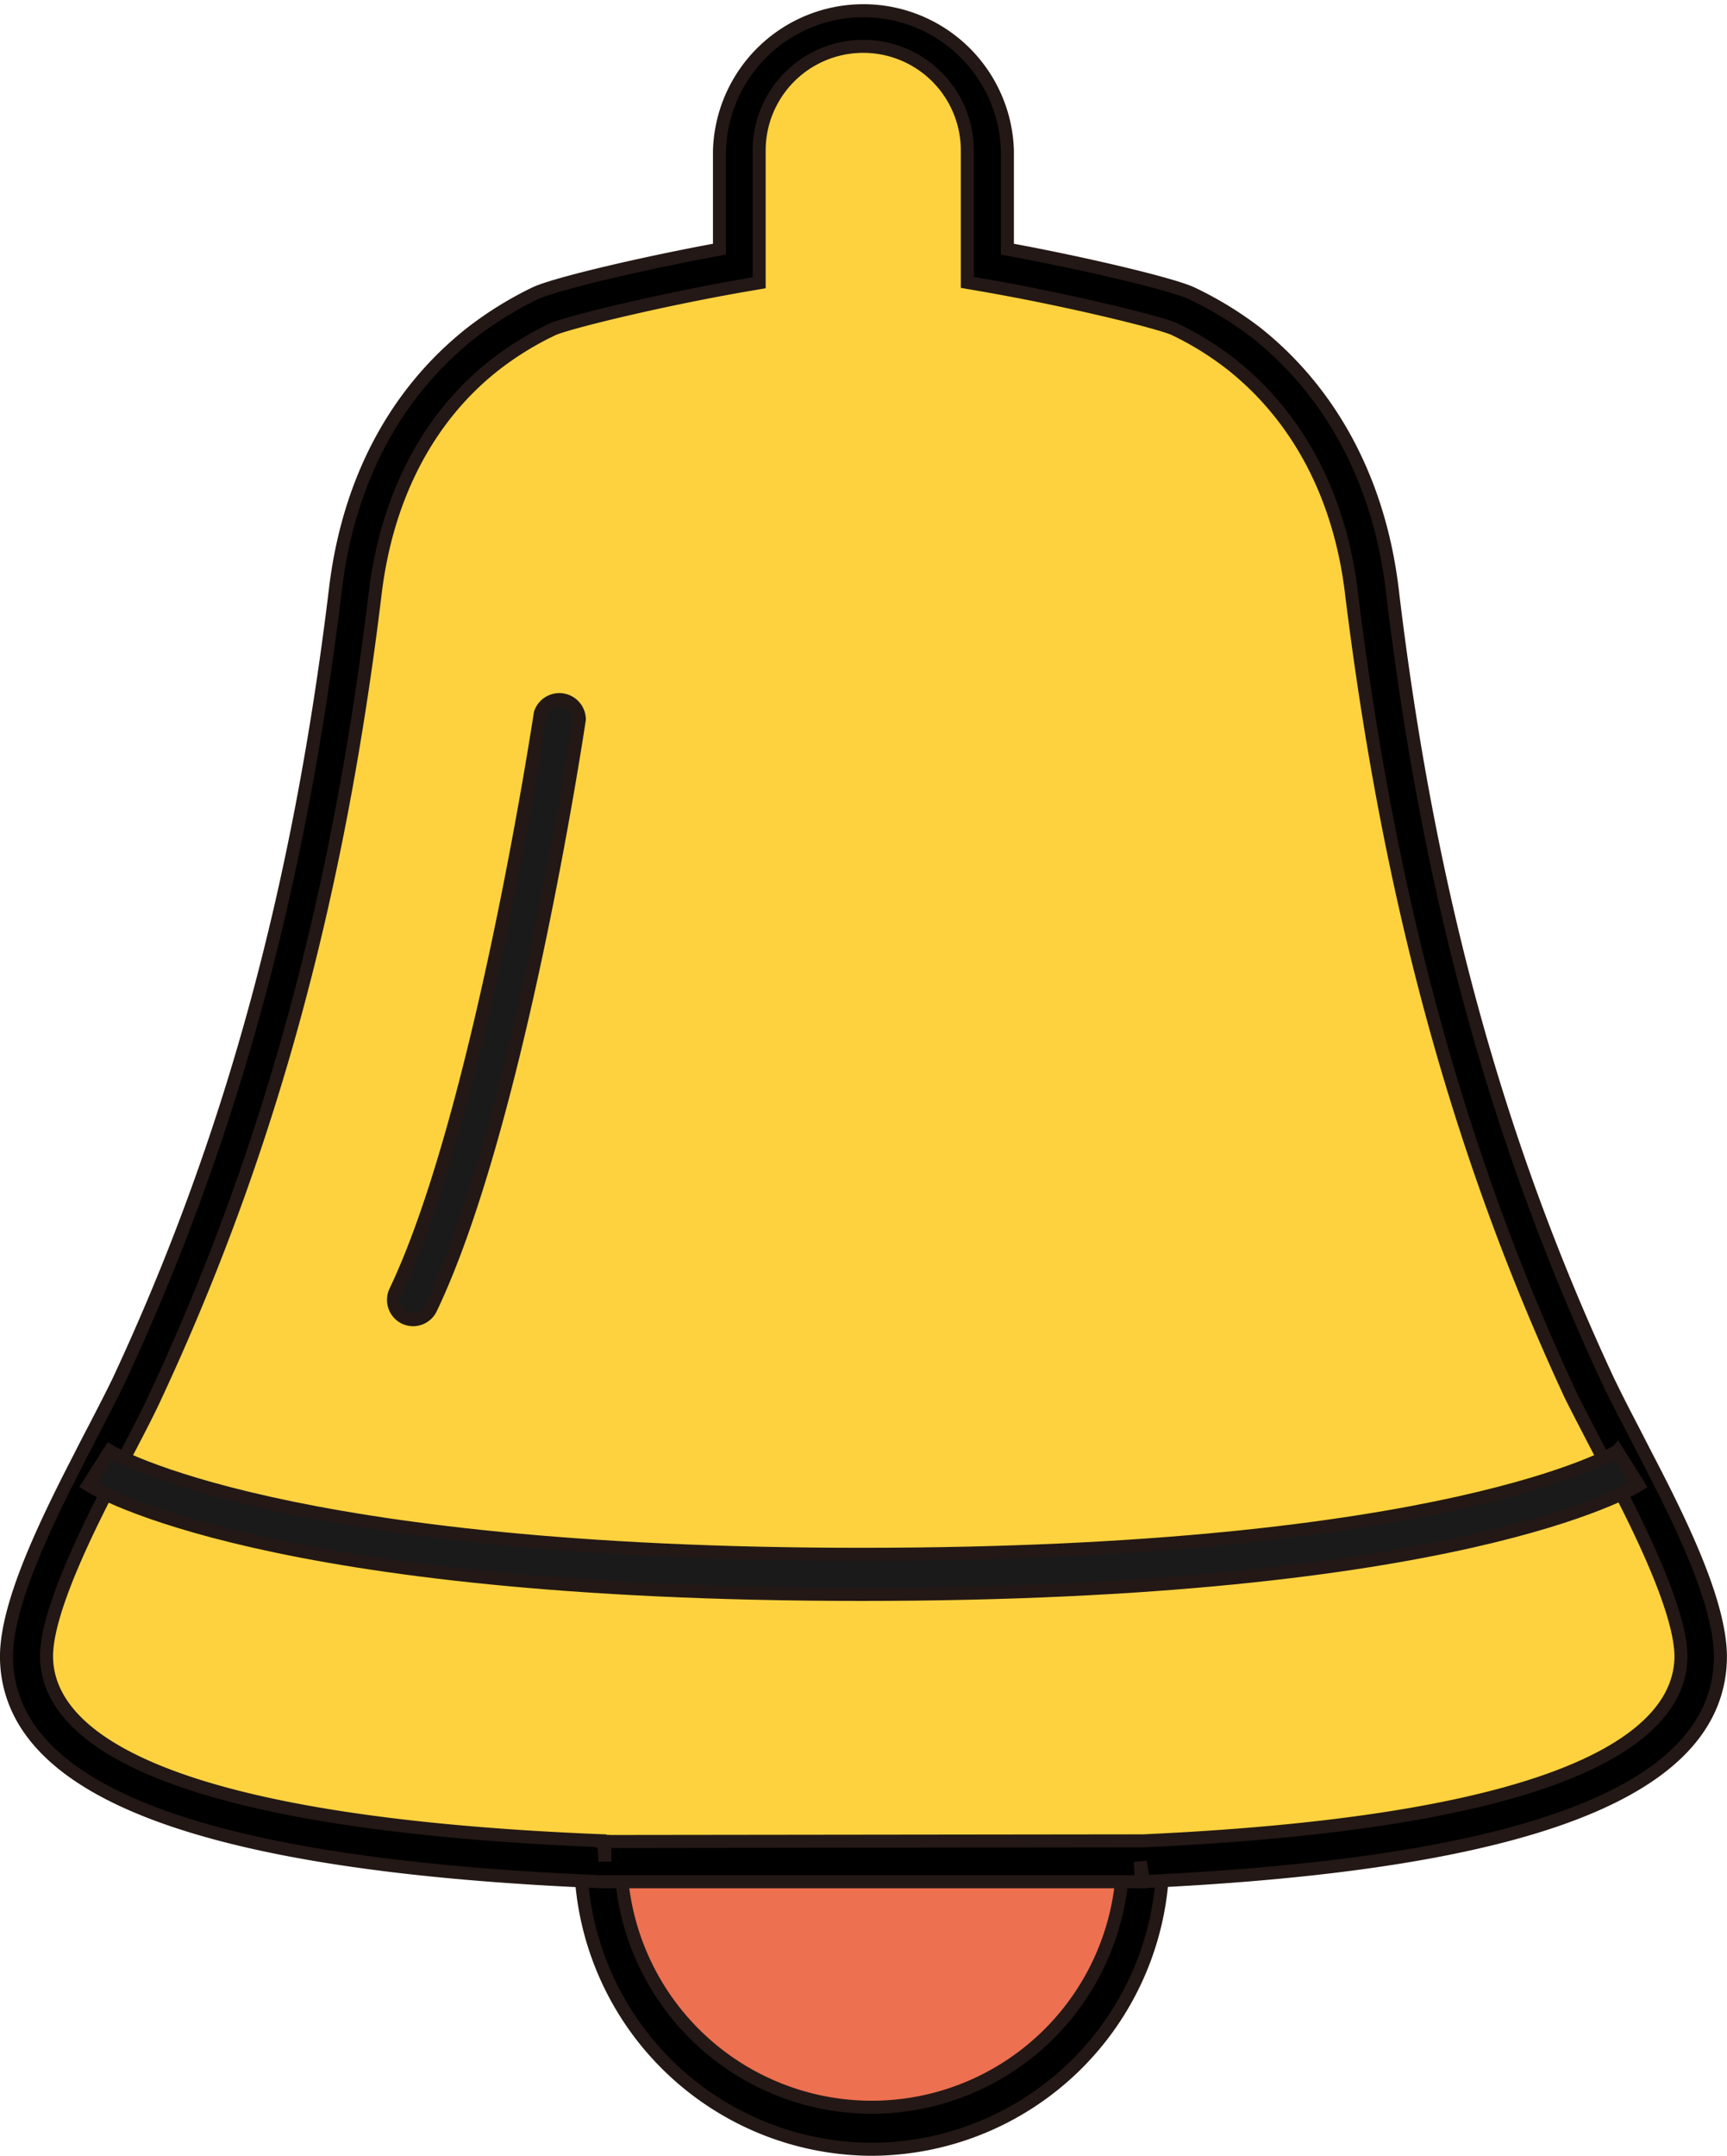
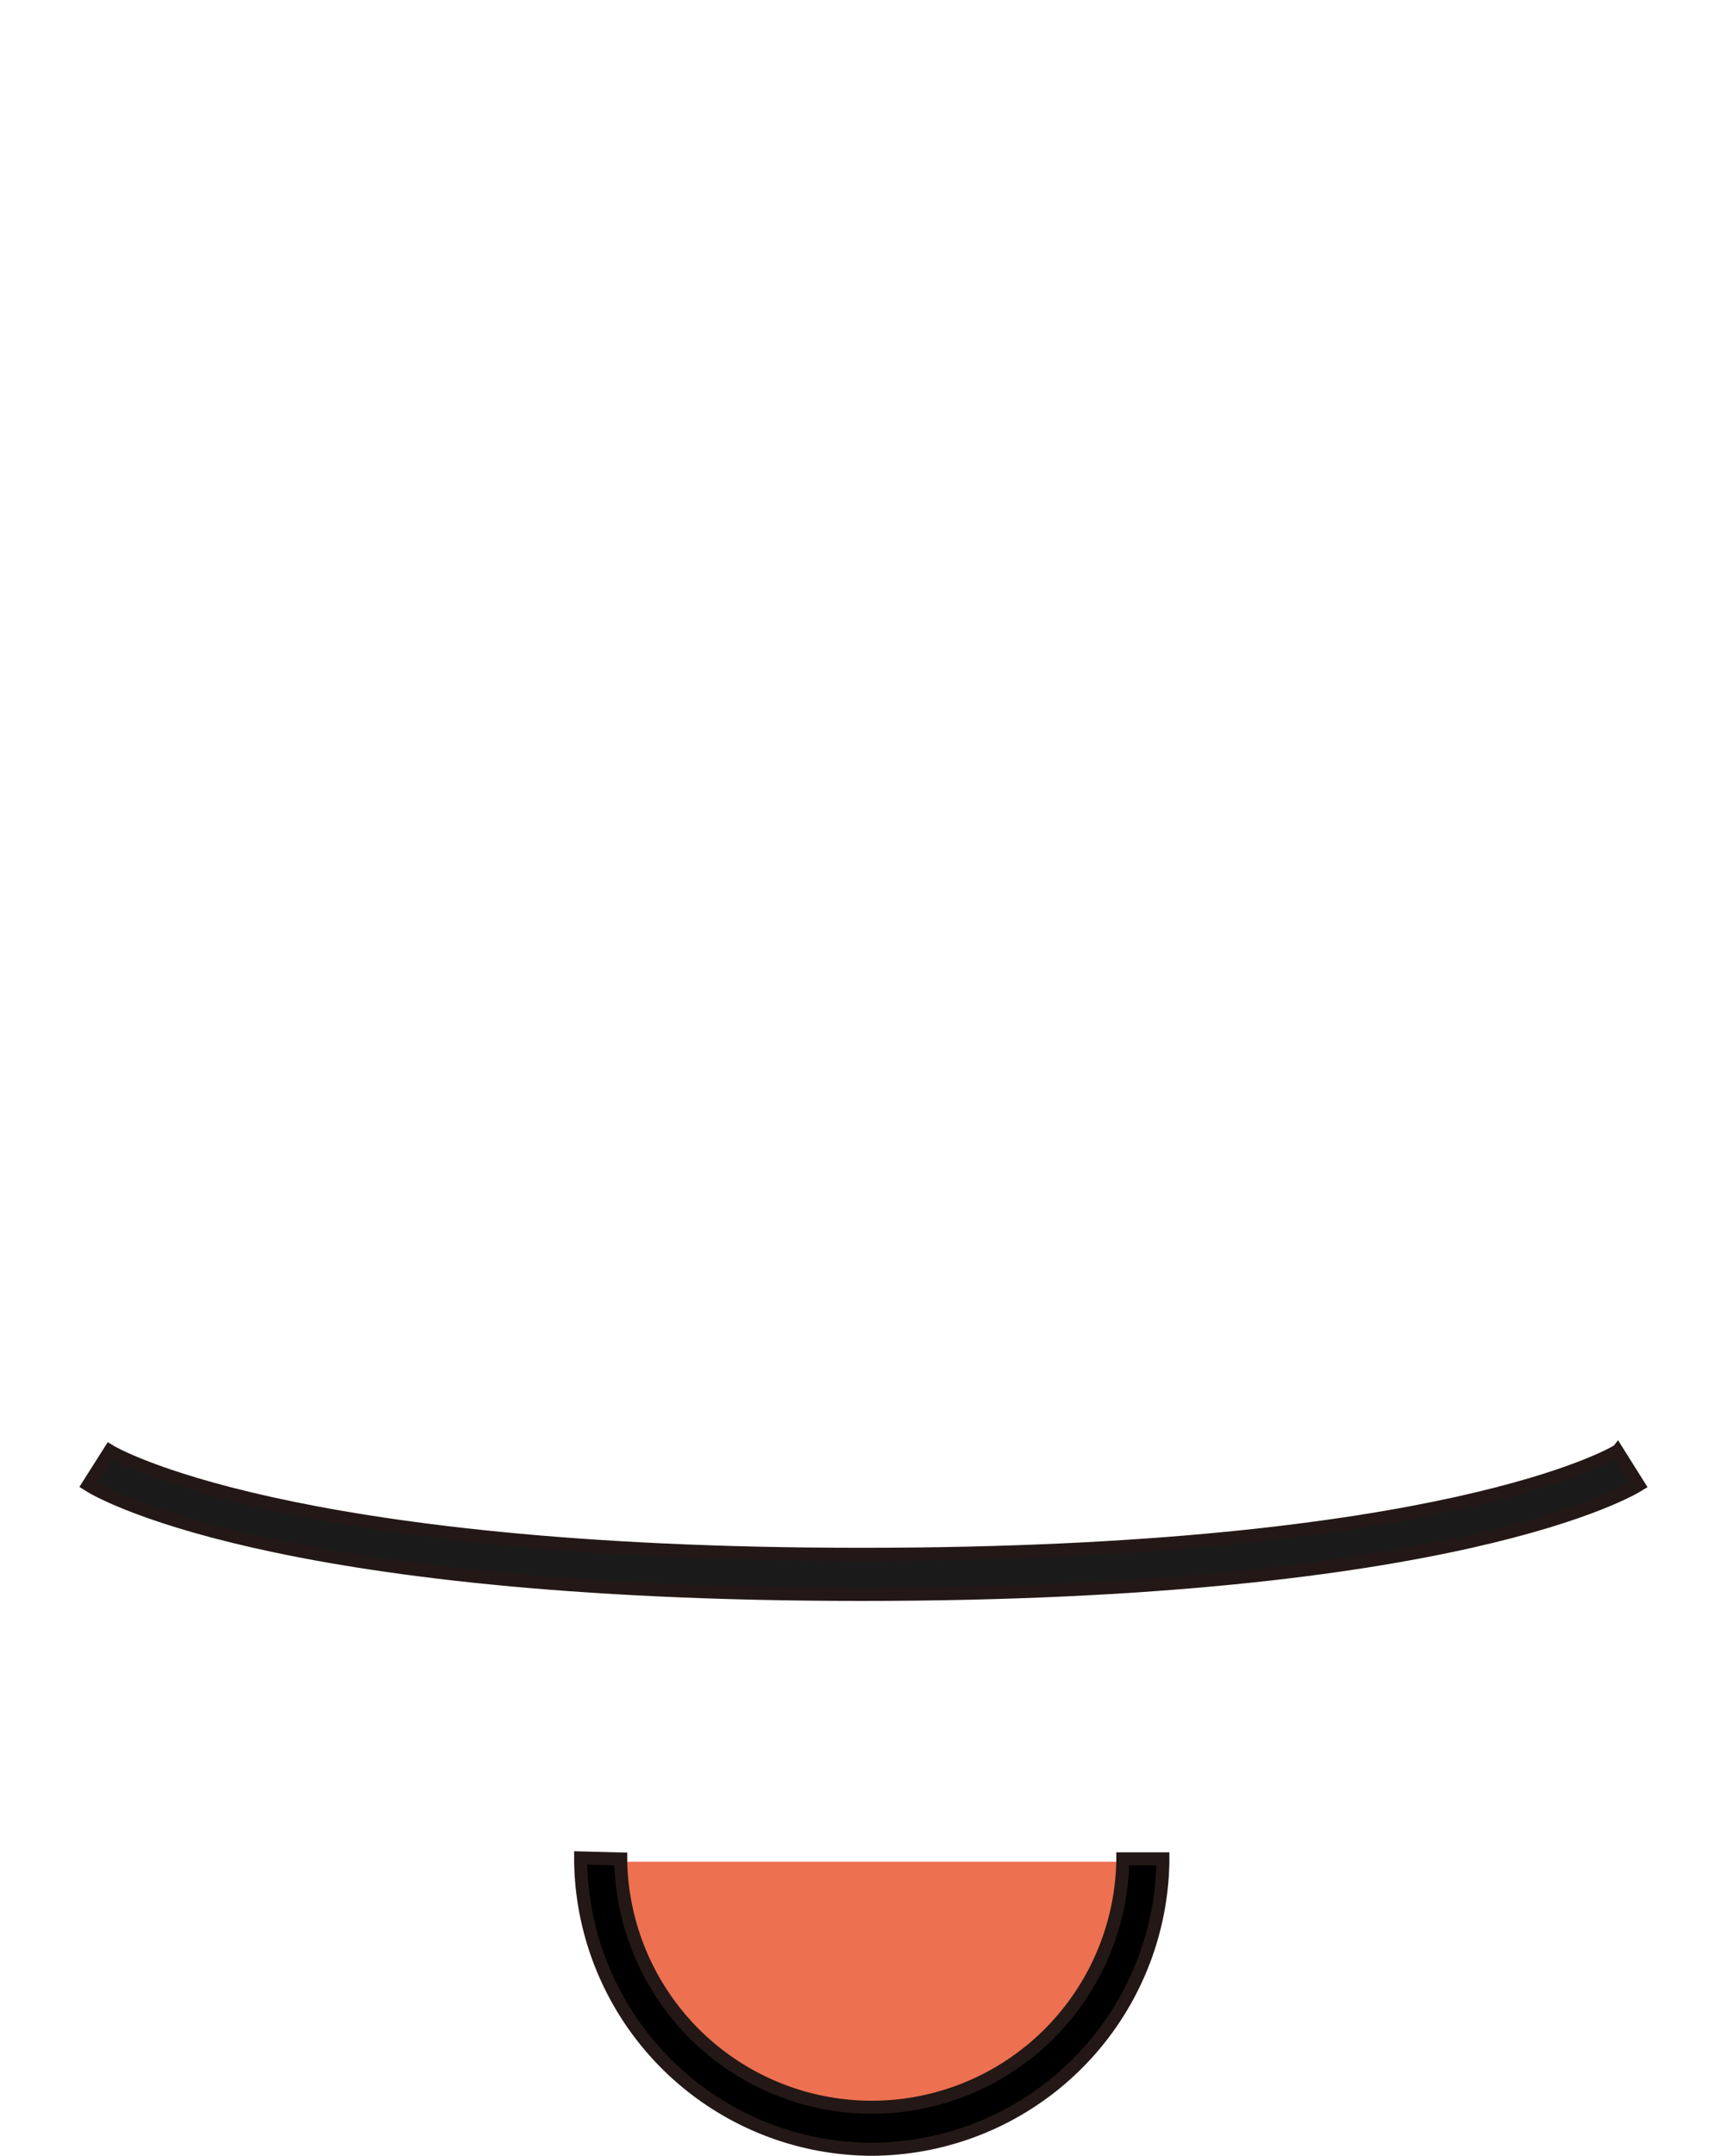
<svg xmlns="http://www.w3.org/2000/svg" viewBox="0 0 132.74 165.59">
  <defs>
    <style>.cls-1{fill:#fdd23e;}.cls-2{fill:#ed7050;}.cls-3,.cls-4{stroke:#231815;stroke-miterlimit:10;}.cls-4{fill:#1a1a1a;}</style>
  </defs>
  <g id="レイヤー_2" data-name="レイヤー 2">
    <g id="レイヤー_1-2" data-name="レイヤー 1">
-       <path class="cls-1" d="M87.82,142.93l-.37,0-41,.05-.34,0C27.42,142.21,2.41,139.44,2,127.46c-.11-3.65,2.82-9.72,5.42-14.77l.16.07s12.76,8.17,58.61,8.17,58.89-8.17,58.89-8.17l.14-.07c2.62,5,5.54,11.12,5.43,14.77C130.32,139.18,106.39,142.09,87.82,142.93Z" />
      <path class="cls-2" d="M87.45,143l.37,0a20.84,20.84,0,0,1-41.67,0l.34,0Z" />
-       <path class="cls-1" d="M125.26,112.69l-.14.07s-13.06,8.17-58.89,8.17-58.61-8.17-58.61-8.17l-.16-.07c1.2-2.36,2.36-4.5,3.08-6.07C19.77,86.83,24.68,67,27.31,45.39c.91-7.5,4.15-14.1,9.81-18.57a25.3,25.3,0,0,1,4.64-2.88c1.23-.62,8.7-2.4,15.08-3.51V11.56a9.53,9.53,0,0,1,19,0v8.87c6.39,1.11,13.84,2.89,15.09,3.51a24.88,24.88,0,0,1,4.63,2.88c5.67,4.47,8.9,11.07,9.81,18.57C108,67,113,86.83,122.18,106.62,122.9,108.19,124.06,110.33,125.26,112.69Z" />
      <path class="cls-3" d="M67,165.09a22.45,22.45,0,0,1-22.37-22c0-.12,0-.25,0-.38l3.08.08,0,.11V143a19.3,19.3,0,0,0,38.59,0v-.22h3.08v.23A22.46,22.46,0,0,1,67,165.09Z" />
-       <path class="cls-3" d="M46.49,144.54h0l-.28,0C15.73,143.27.82,137.7.5,127.5c-.11-3.88,2.62-9.75,5.6-15.52.39-.77.78-1.53,1.16-2.25C8,108.3,8.67,107,9.15,106,17.69,87.66,23,68.35,25.79,45.2c1-8.25,4.59-15,10.38-19.59a27.5,27.5,0,0,1,4.92-3.06c1.49-.74,8.63-2.39,14.21-3.41V11.56a11.07,11.07,0,0,1,22.13,0v7.58c6,1.1,12.82,2.72,14.23,3.42a27.59,27.59,0,0,1,4.9,3C102.36,30.17,106,37,107,45.21,109.74,68.29,115,87.6,123.57,106c.48,1,1.15,2.33,1.9,3.76l1.16,2.26c3,5.74,5.72,11.6,5.6,15.51-.31,10.08-14.82,15.62-44.34,17l-.25-1.53.09,1.54h-.28Zm-.27-3.1h.21l.06,1.55v-1.54l41-.05.37,0c33.84-1.54,41.16-8.45,41.34-14,.1-3.65-3.66-10.91-5.27-14-.4-.79-.79-1.53-1.16-2.25-.77-1.48-1.46-2.81-2-3.88-8.69-18.67-14-38.28-16.89-61.69C103,38.15,99.8,32.08,94.66,28a23.76,23.76,0,0,0-4.35-2.7c-1-.5-8.13-2.25-14.69-3.39l-1.27-.22V11.56a8,8,0,0,0-16,0V21.72l-1.28.22c-6.58,1.15-13.68,2.89-14.65,3.38A24.25,24.25,0,0,0,38.07,28c-5.13,4-8.33,10.12-9.23,17.55C26,69.05,20.62,88.65,11.94,107.27c-.49,1.07-1.18,2.4-1.95,3.88-.37.72-.76,1.46-1.15,2.24-1.75,3.38-5.37,10.4-5.26,14,.17,5.61,7.71,12.59,42.63,14Z" />
      <path class="cls-4" d="M66.23,122.47c-45.77,0-58.9-8.06-59.44-8.41l1.65-2.6c.13.08,13.22,7.93,57.79,7.93,44.87,0,58-7.85,58.07-7.93l1.64,2.61C125.39,114.41,112,122.47,66.23,122.47Z" />
-       <path class="cls-4" d="M31.76,101.37a1.55,1.55,0,0,1-.66-.15,1.53,1.53,0,0,1-.72-2c6.47-13.53,11.1-44.12,11.15-44.43a1.54,1.54,0,0,1,3,.46c-.19,1.27-4.75,31.35-11.43,45.29A1.52,1.52,0,0,1,31.76,101.37Z" />
    </g>
  </g>
</svg>